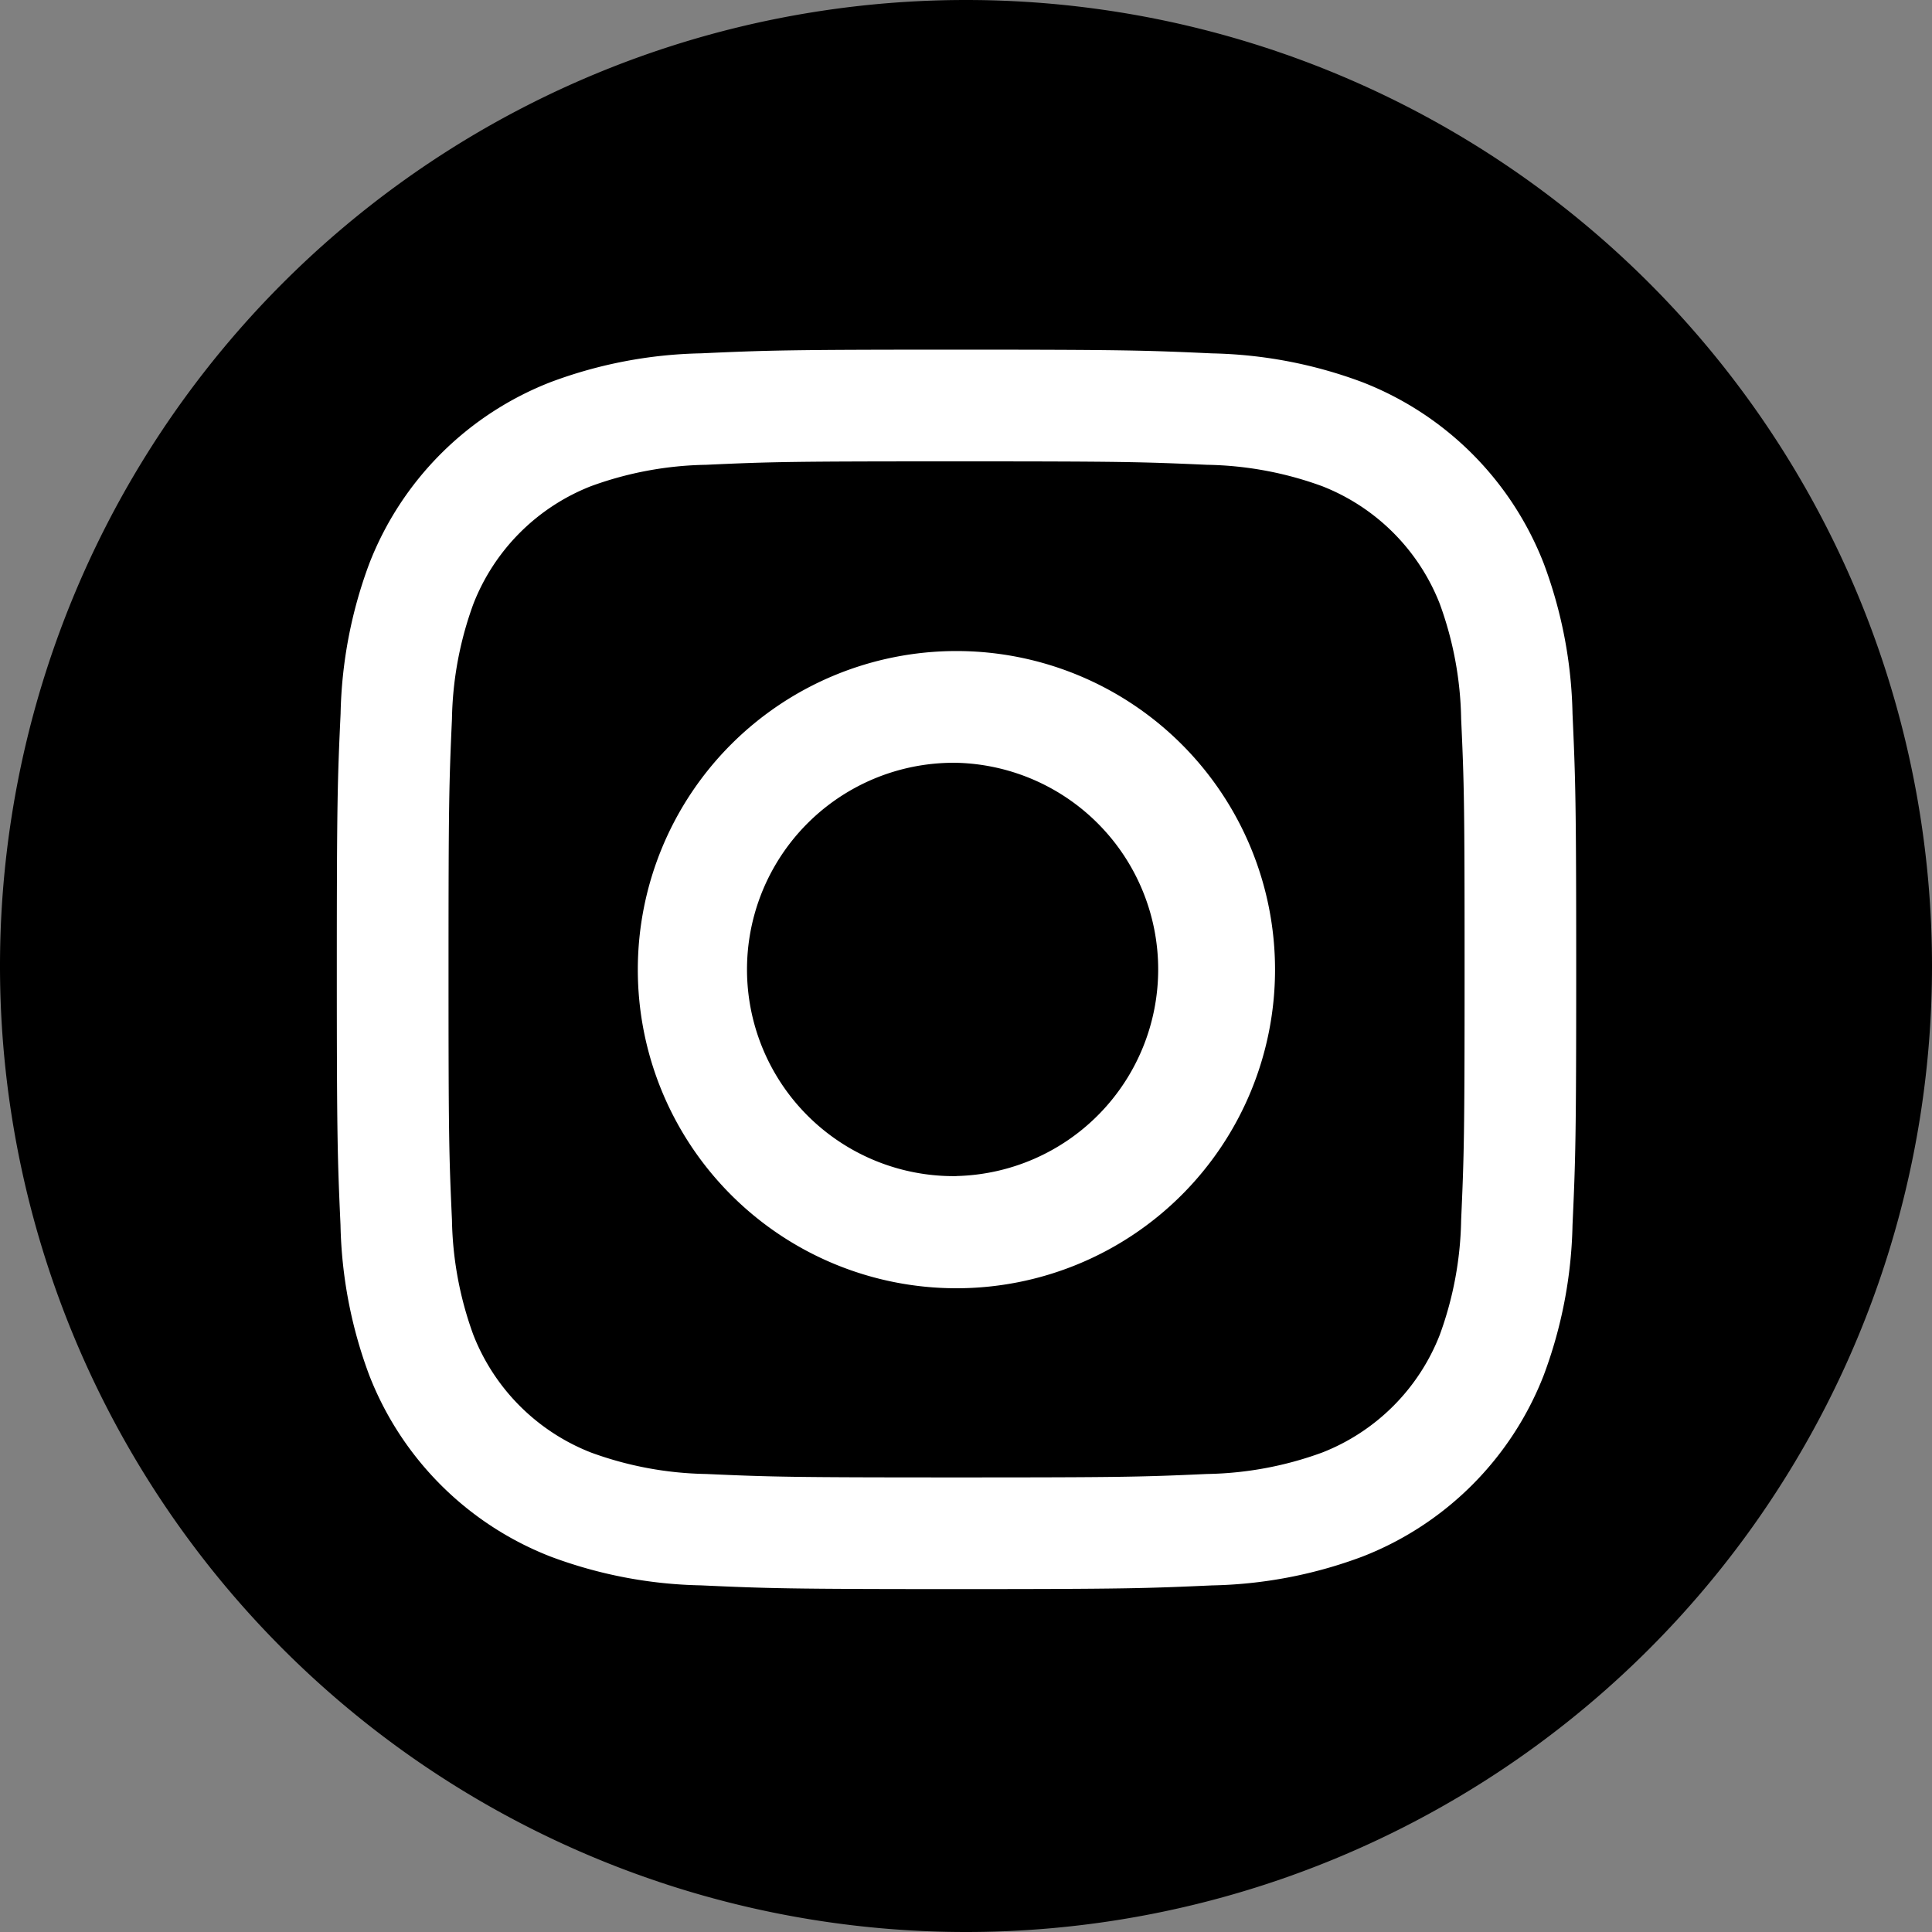
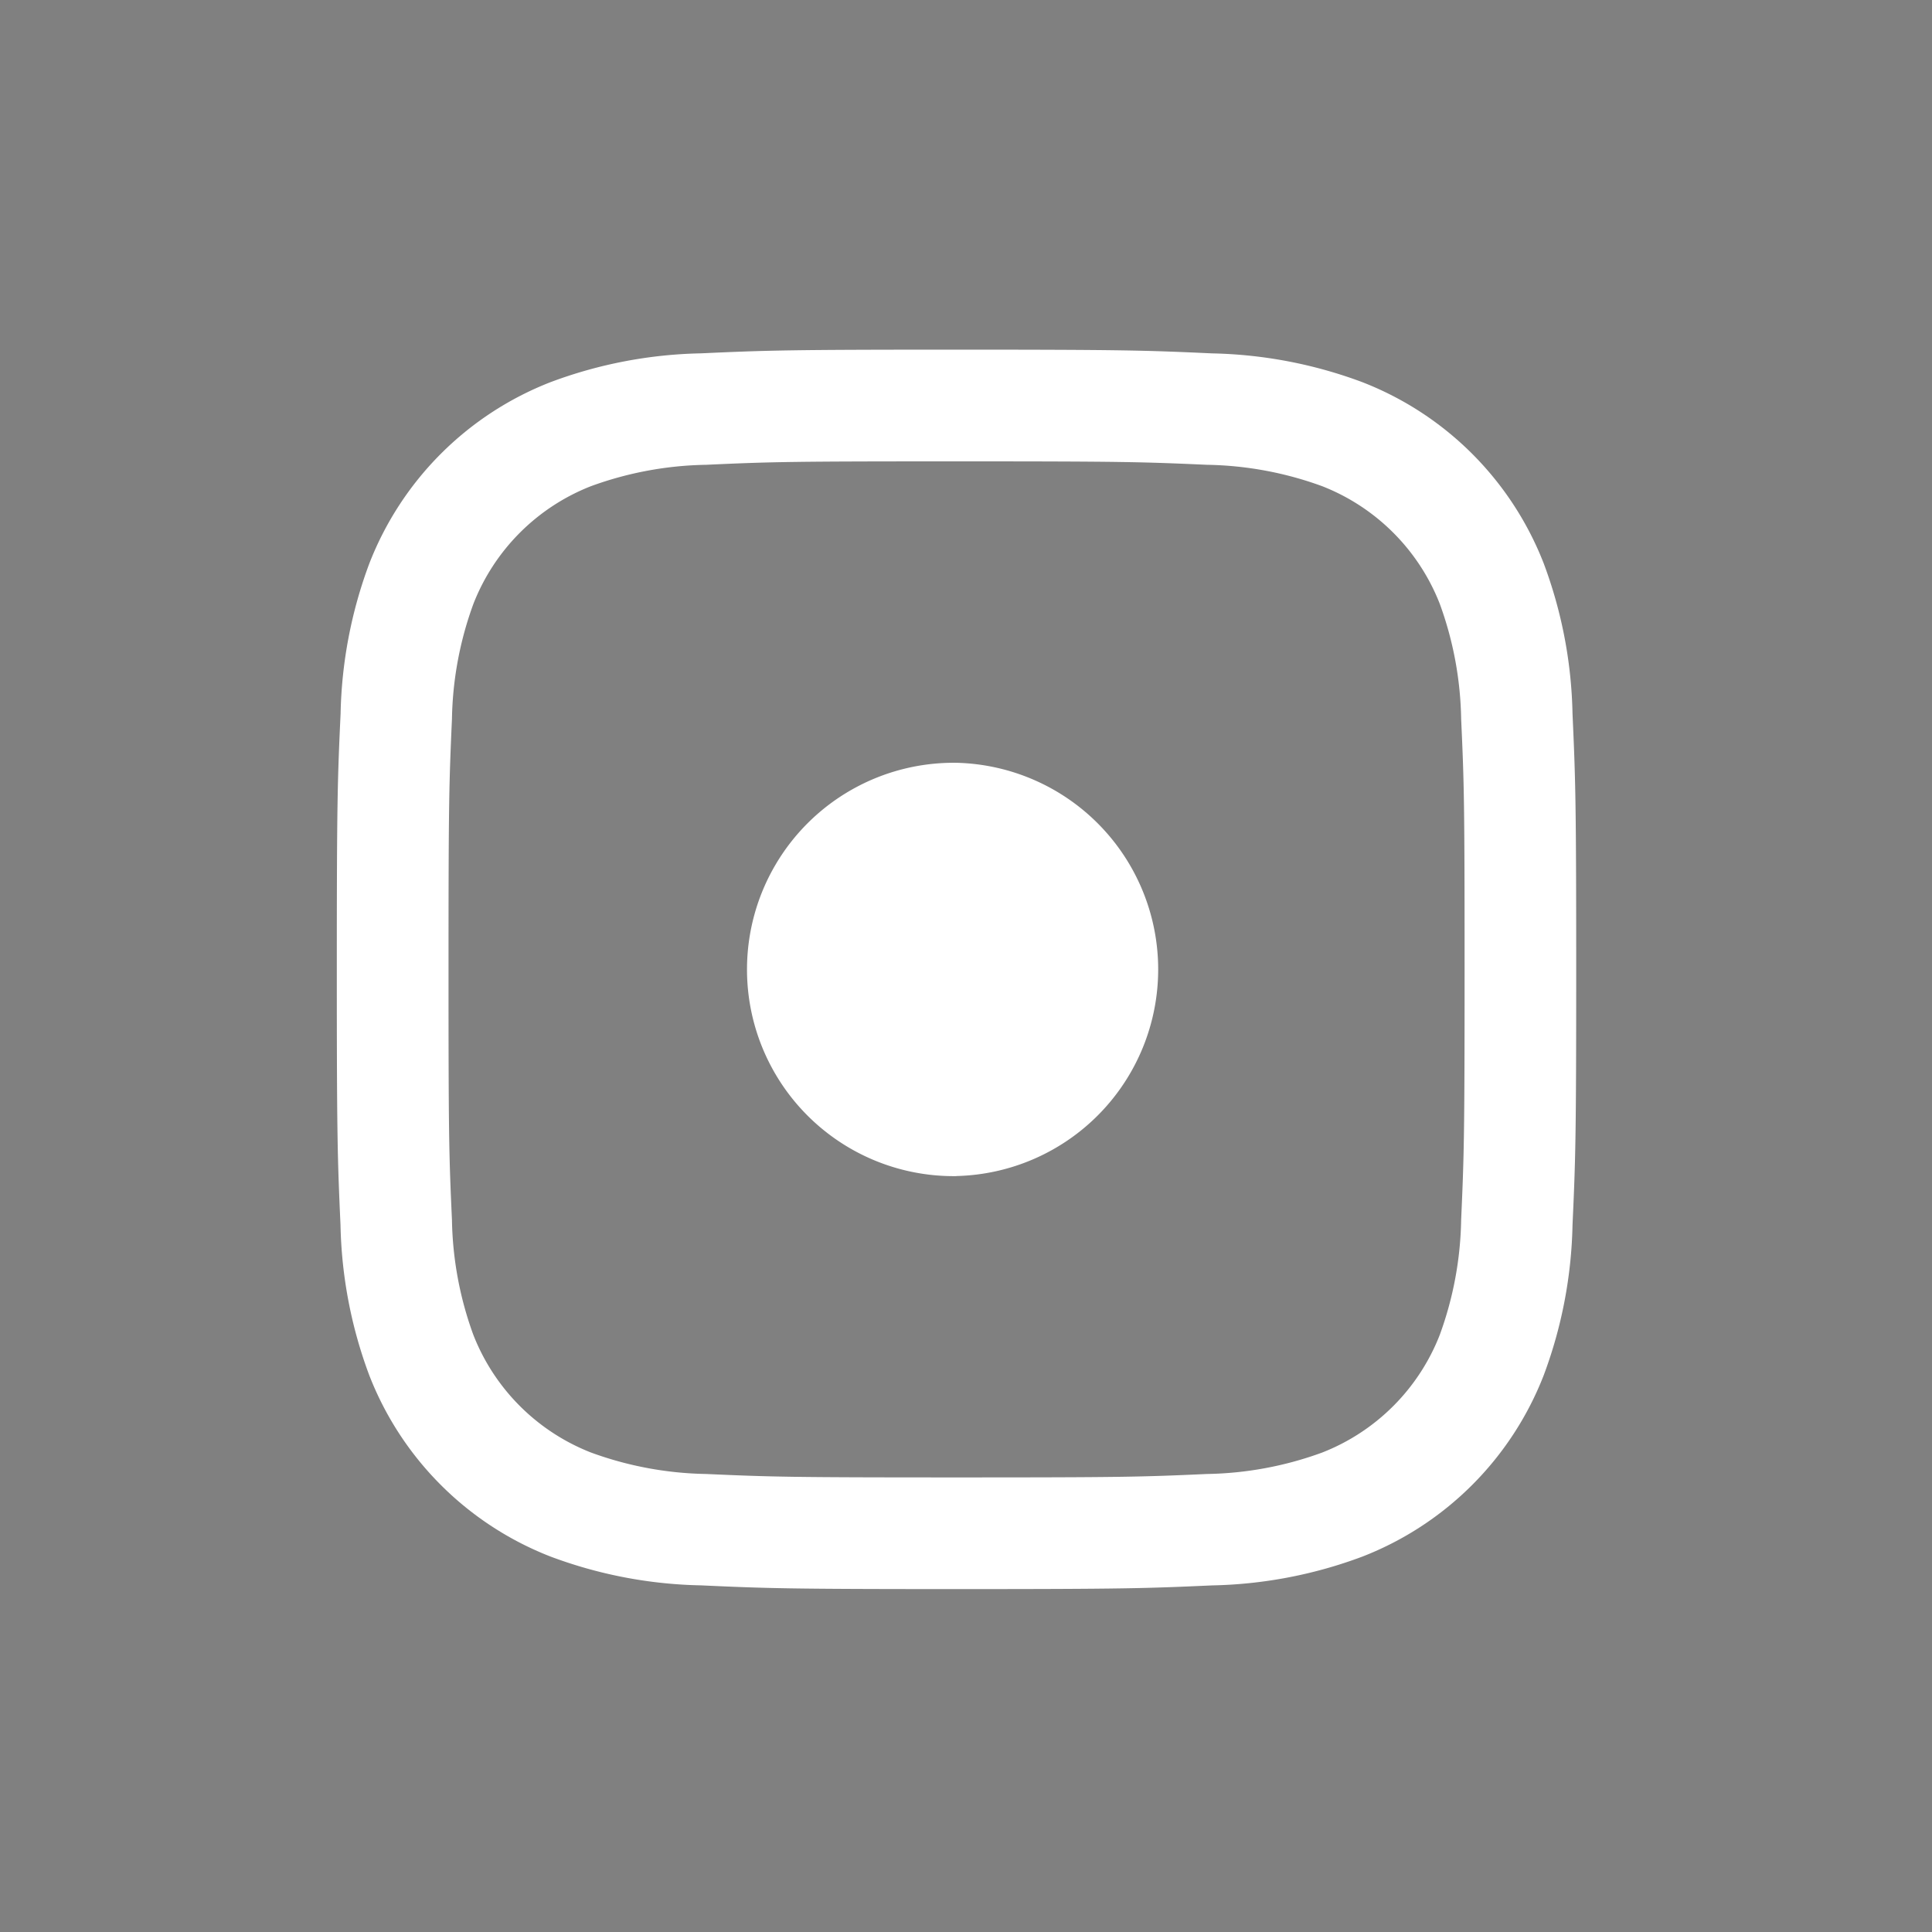
<svg xmlns="http://www.w3.org/2000/svg" width="45" height="45" fill="none">
  <rect width="100%" height="100%" fill="#808080" stroke="none" />
-   <path d="M22.5 0a22.5 22.5 0 110 45 22.5 22.5 0 010-45z" fill="#000" />
  <path d="M22.28 10.746c3.857 0 4.309.012 5.833.08a8.182 8.182 0 012.682.498 4.833 4.833 0 012.74 2.74c.315.86.483 1.766.498 2.682.07 1.524.08 1.976.08 5.833 0 3.856-.012 4.308-.08 5.833a8.176 8.176 0 01-.499 2.682 4.829 4.829 0 01-2.739 2.739 8.179 8.179 0 01-2.682.499c-1.524.069-1.976.08-5.833.08-3.856 0-4.309-.012-5.833-.08a8.179 8.179 0 01-2.682-.5 4.834 4.834 0 01-2.739-2.738 8.176 8.176 0 01-.499-2.682c-.07-1.524-.08-1.977-.08-5.833 0-3.857.012-4.31.08-5.833a8.175 8.175 0 01.5-2.682 4.831 4.831 0 012.738-2.74 8.182 8.182 0 012.682-.498c1.524-.07 1.977-.08 5.833-.08zm0-2.602c-3.92 0-4.416.016-5.953.086a10.55 10.55 0 00-3.501.67 7.414 7.414 0 00-4.223 4.223 10.581 10.581 0 00-.67 3.501c-.071 1.536-.088 2.035-.088 5.955s.017 4.416.086 5.953c.024 1.197.25 2.38.67 3.501a7.414 7.414 0 004.224 4.223c1.12.42 2.304.647 3.5.67 1.537.07 2.03.087 5.954.087s4.416-.017 5.954-.086a10.55 10.55 0 003.5-.671 7.414 7.414 0 004.223-4.223c.42-1.12.647-2.304.671-3.5.07-1.537.086-2.03.086-5.954 0-3.925-.017-4.416-.086-5.954a10.554 10.554 0 00-.67-3.5 7.414 7.414 0 00-4.224-4.223 10.582 10.582 0 00-3.5-.671c-1.53-.07-2.033-.087-5.953-.087z" fill="#fff" />
-   <path d="M22.282 15.164a7.42 7.42 0 10-.01 14.842 7.42 7.42 0 00.01-14.842zm0 12.23a4.814 4.814 0 11.001-9.627 4.814 4.814 0 01-.001 9.625v.001z" fill="#fff" />
+   <path d="M22.282 15.164zm0 12.23a4.814 4.814 0 11.001-9.627 4.814 4.814 0 01-.001 9.625v.001z" fill="#fff" />
</svg>